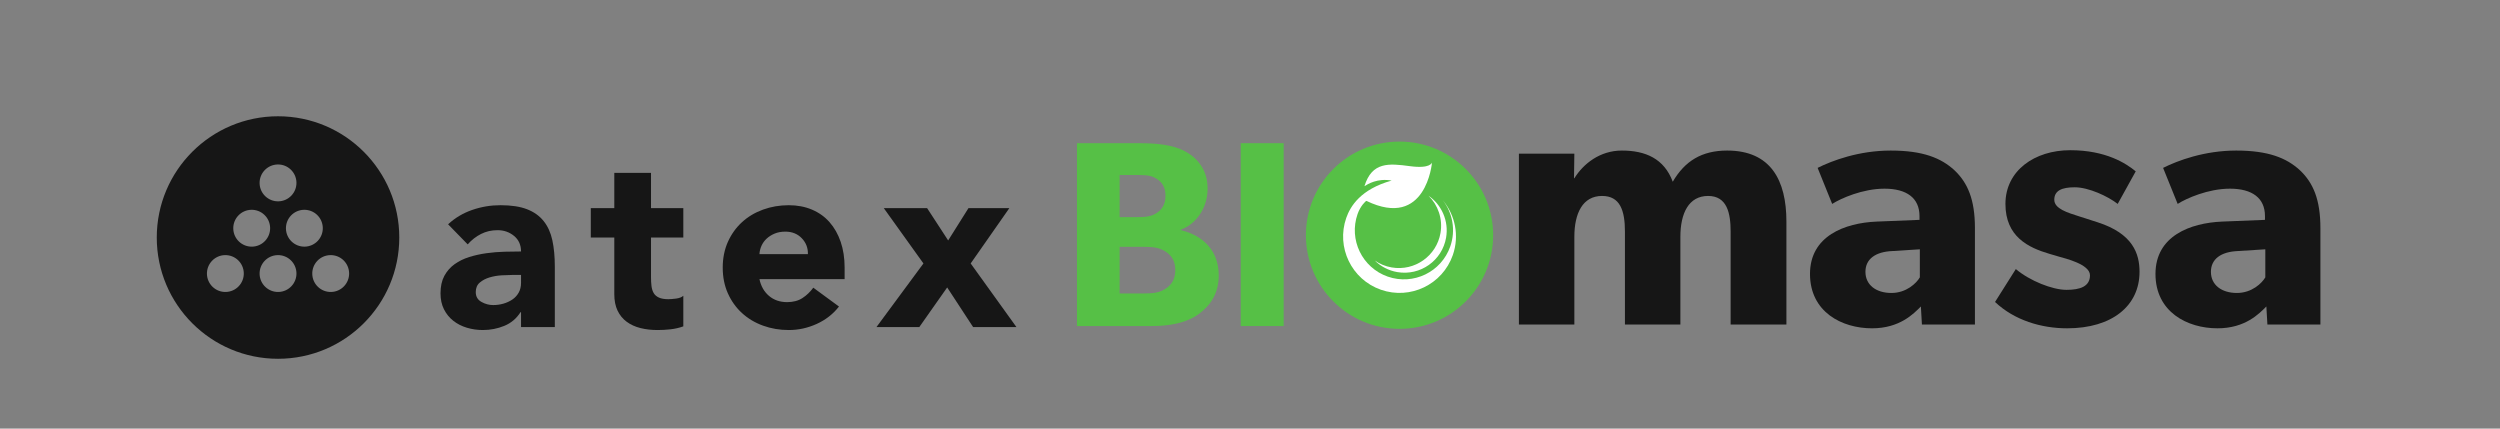
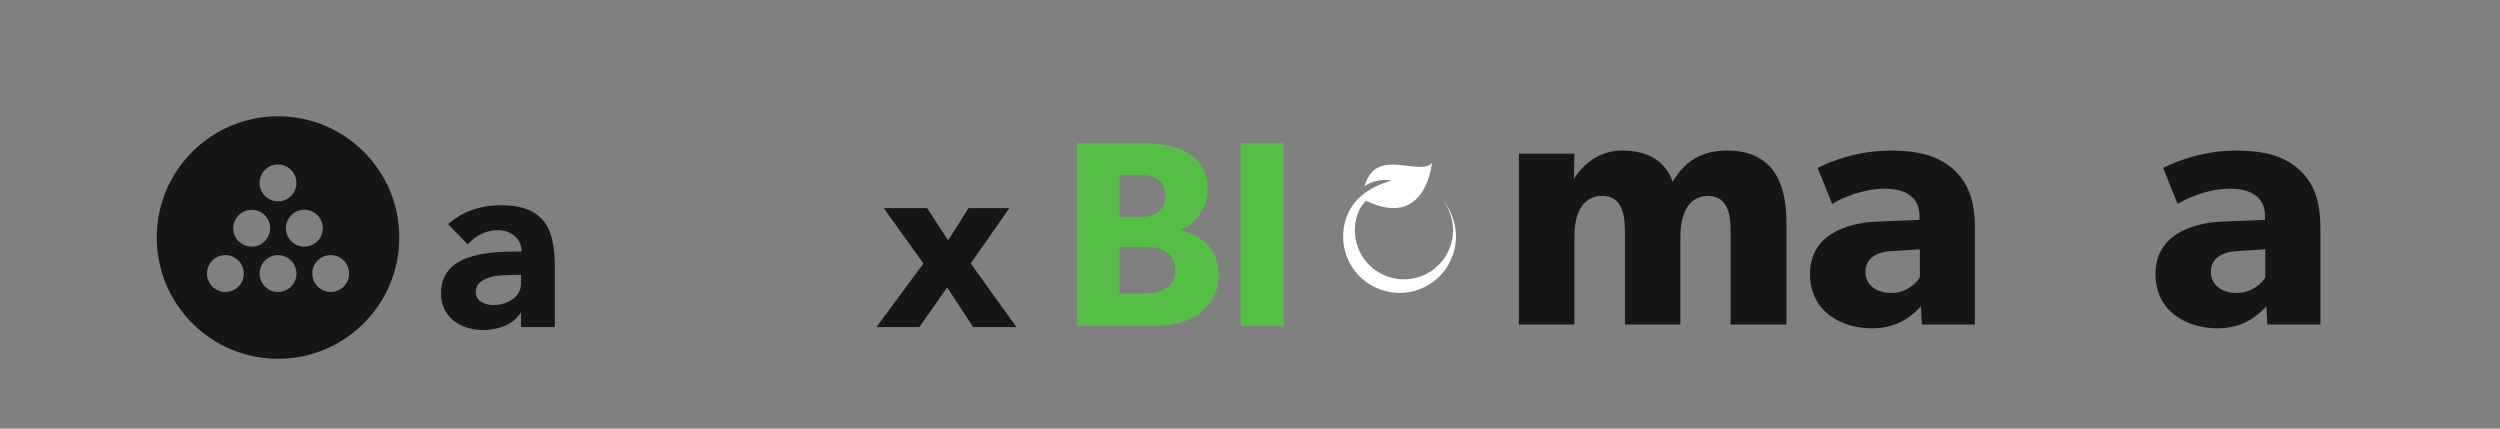
<svg xmlns="http://www.w3.org/2000/svg" viewBox="0 0 700 120" height="120" width="700" xml:space="preserve" id="svg2" version="1.1">
  <rect x="0" y="0" width="700" height="120" fill="#808080" stroke="none" />
  <defs id="defs6">
    <clipPath id="clipPath18" clipPathUnits="userSpaceOnUse">
      <path id="path16" d="M 0,200 H 566 V 0 H 0 Z" />
    </clipPath>
  </defs>
  <g transform="matrix(1.333,0,0,-1.333,0,250)" id="g10">
    <g id="g12">
      <g clip-path="url(#clipPath18)" id="g14">
        <g transform="translate(107.543,129.791)" id="g20">
-           <path id="path22" style="fill:#161616;fill-opacity:1;fill-rule:nonzero;stroke:none" d="m 0,0 c -0.583,0 -1.311,-0.026 -2.185,-0.077 -0.874,-0.051 -1.714,-0.198 -2.519,-0.437 -0.806,-0.24 -1.491,-0.6 -2.057,-1.079 -0.566,-0.482 -0.848,-1.15 -0.848,-2.007 0,-0.924 0.393,-1.61 1.182,-2.055 0.788,-0.447 1.611,-0.668 2.468,-0.668 0.754,0 1.482,0.101 2.185,0.307 0.702,0.206 1.328,0.497 1.877,0.875 0.547,0.376 0.985,0.856 1.311,1.44 0.325,0.582 0.488,1.267 0.488,2.055 L 1.902,0 Z M 1.902,-7.815 H 1.799 c -0.857,-1.337 -1.996,-2.297 -3.419,-2.879 -1.422,-0.583 -2.922,-0.874 -4.498,-0.874 -1.166,0 -2.288,0.162 -3.368,0.488 -1.08,0.326 -2.031,0.815 -2.854,1.465 -0.822,0.651 -1.473,1.457 -1.953,2.416 -0.481,0.96 -0.72,2.074 -0.72,3.343 0,1.439 0.265,2.656 0.797,3.65 0.531,0.994 1.251,1.817 2.159,2.468 0.908,0.651 1.945,1.157 3.111,1.517 1.165,0.36 2.373,0.625 3.624,0.797 1.251,0.171 2.502,0.274 3.754,0.308 1.251,0.034 2.407,0.052 3.47,0.052 0,1.37 -0.488,2.459 -1.465,3.264 -0.977,0.805 -2.134,1.209 -3.47,1.209 -1.269,0 -2.426,-0.266 -3.471,-0.797 C -7.55,8.08 -8.483,7.352 -9.306,6.426 l -4.113,4.217 c 1.439,1.337 3.119,2.339 5.038,3.008 1.92,0.668 3.908,1.002 5.965,1.002 2.262,0 4.121,-0.283 5.578,-0.848 C 4.618,13.239 5.784,12.408 6.658,11.311 7.532,10.214 8.141,8.869 8.483,7.275 8.826,5.681 8.998,3.838 8.998,1.748 v -12.7 H 1.902 Z" />
+           <path id="path22" style="fill:#161616;fill-opacity:1;fill-rule:nonzero;stroke:none" d="m 0,0 c -0.583,0 -1.311,-0.026 -2.185,-0.077 -0.874,-0.051 -1.714,-0.198 -2.519,-0.437 -0.806,-0.24 -1.491,-0.6 -2.057,-1.079 -0.566,-0.482 -0.848,-1.15 -0.848,-2.007 0,-0.924 0.393,-1.61 1.182,-2.055 0.788,-0.447 1.611,-0.668 2.468,-0.668 0.754,0 1.482,0.101 2.185,0.307 0.702,0.206 1.328,0.497 1.877,0.875 0.547,0.376 0.985,0.856 1.311,1.44 0.325,0.582 0.488,1.267 0.488,2.055 L 1.902,0 Z M 1.902,-7.815 c -0.857,-1.337 -1.996,-2.297 -3.419,-2.879 -1.422,-0.583 -2.922,-0.874 -4.498,-0.874 -1.166,0 -2.288,0.162 -3.368,0.488 -1.08,0.326 -2.031,0.815 -2.854,1.465 -0.822,0.651 -1.473,1.457 -1.953,2.416 -0.481,0.96 -0.72,2.074 -0.72,3.343 0,1.439 0.265,2.656 0.797,3.65 0.531,0.994 1.251,1.817 2.159,2.468 0.908,0.651 1.945,1.157 3.111,1.517 1.165,0.36 2.373,0.625 3.624,0.797 1.251,0.171 2.502,0.274 3.754,0.308 1.251,0.034 2.407,0.052 3.47,0.052 0,1.37 -0.488,2.459 -1.465,3.264 -0.977,0.805 -2.134,1.209 -3.47,1.209 -1.269,0 -2.426,-0.266 -3.471,-0.797 C -7.55,8.08 -8.483,7.352 -9.306,6.426 l -4.113,4.217 c 1.439,1.337 3.119,2.339 5.038,3.008 1.92,0.668 3.908,1.002 5.965,1.002 2.262,0 4.121,-0.283 5.578,-0.848 C 4.618,13.239 5.784,12.408 6.658,11.311 7.532,10.214 8.141,8.869 8.483,7.275 8.826,5.681 8.998,3.838 8.998,1.748 v -12.7 H 1.902 Z" />
        </g>
        <g transform="translate(143.533,137.658)" id="g24">
-           <path id="path26" style="fill:#161616;fill-opacity:1;fill-rule:nonzero;stroke:none" d="m 0,0 h -6.787 v -8.329 c 0,-0.686 0.034,-1.311 0.103,-1.877 0.068,-0.566 0.223,-1.054 0.463,-1.465 0.239,-0.412 0.608,-0.728 1.105,-0.952 0.497,-0.223 1.157,-0.334 1.98,-0.334 0.411,0 0.951,0.044 1.619,0.129 0.669,0.085 1.174,0.283 1.517,0.592 v -6.428 c -0.857,-0.309 -1.749,-0.514 -2.674,-0.616 -0.925,-0.103 -1.834,-0.155 -2.724,-0.155 -1.304,0 -2.503,0.137 -3.6,0.412 -1.097,0.274 -2.056,0.71 -2.879,1.311 -0.823,0.599 -1.465,1.38 -1.928,2.339 -0.463,0.96 -0.694,2.125 -0.694,3.496 V 0 h -4.936 v 6.17 h 4.936 v 7.403 h 7.712 V 6.17 L 0,6.17 Z" />
-         </g>
+           </g>
        <g transform="translate(169.703,134.161)" id="g28">
-           <path id="path30" style="fill:#161616;fill-opacity:1;fill-rule:nonzero;stroke:none" d="M 0,0 C 0.034,1.302 -0.395,2.416 -1.285,3.342 -2.177,4.268 -3.326,4.73 -4.73,4.73 -5.587,4.73 -6.342,4.593 -6.993,4.319 -7.643,4.044 -8.201,3.693 -8.664,3.265 -9.126,2.836 -9.486,2.339 -9.743,1.774 -10,1.208 -10.146,0.617 -10.18,0 Z m 6.53,-11.002 c -1.234,-1.578 -2.794,-2.795 -4.679,-3.652 -1.886,-0.855 -3.839,-1.284 -5.861,-1.284 -1.92,0 -3.728,0.307 -5.424,0.925 -1.698,0.617 -3.172,1.5 -4.422,2.648 -1.252,1.148 -2.236,2.527 -2.957,4.139 -0.719,1.611 -1.079,3.41 -1.079,5.398 0,1.988 0.36,3.787 1.079,5.399 0.721,1.61 1.705,2.99 2.957,4.139 1.25,1.148 2.724,2.031 4.422,2.648 1.696,0.616 3.504,0.925 5.424,0.925 1.781,0 3.401,-0.309 4.859,-0.925 C 2.305,8.741 3.539,7.858 4.55,6.71 5.561,5.561 6.341,4.181 6.89,2.571 7.437,0.959 7.712,-0.84 7.712,-2.828 V -5.244 H -10.18 c 0.309,-1.475 0.977,-2.648 2.004,-3.522 1.03,-0.874 2.297,-1.311 3.806,-1.311 1.268,0 2.339,0.282 3.213,0.849 0.875,0.565 1.637,1.293 2.288,2.184 z" />
-         </g>
+           </g>
        <g transform="translate(193.97,132.208)" id="g32">
          <path id="path34" style="fill:#161616;fill-opacity:1;fill-rule:nonzero;stroke:none" d="M 0,0 -8.329,11.62 H 0.772 L 5.193,4.833 9.46,11.62 h 8.587 L 9.923,0 19.538,-13.368 h -9.101 l -5.449,8.329 -5.861,-8.329 h -8.998 z" />
        </g>
        <g transform="translate(69.568,126.219)" id="g36">
          <path id="path38" style="fill:#161616;fill-opacity:1;fill-rule:nonzero;stroke:none" d="M 0,0 C -2.137,-0.058 -3.918,1.629 -3.974,3.767 -4.032,5.904 -2.346,7.684 -0.206,7.74 1.931,7.798 3.708,6.111 3.766,3.974 3.823,1.836 2.136,0.057 0,0 m -9.506,13.287 c -0.058,2.137 1.629,3.916 3.768,3.972 2.137,0.058 3.916,-1.628 3.973,-3.766 0.056,-2.137 -1.63,-3.917 -3.767,-3.974 -2.137,-0.058 -3.917,1.628 -3.974,3.768 M -11.063,0 c -2.137,-0.058 -3.918,1.629 -3.975,3.767 -0.057,2.137 1.63,3.917 3.768,3.973 2.138,0.058 3.916,-1.629 3.974,-3.766 C -7.239,1.836 -8.927,0.057 -11.063,0 m -9.505,13.287 c -0.058,2.137 1.629,3.916 3.767,3.972 2.137,0.058 3.916,-1.628 3.973,-3.766 0.057,-2.137 -1.629,-3.917 -3.766,-3.974 -2.138,-0.058 -3.918,1.628 -3.974,3.768 M -22.125,0 c -2.138,-0.058 -3.918,1.629 -3.975,3.767 -0.057,2.137 1.629,3.917 3.767,3.973 2.138,0.058 3.916,-1.629 3.974,-3.766 0.056,-2.138 -1.63,-3.917 -3.766,-3.974 m 10.855,26.779 c 2.138,0.058 3.916,-1.63 3.974,-3.767 0.057,-2.137 -1.631,-3.917 -3.767,-3.975 -2.137,-0.056 -3.918,1.63 -3.975,3.769 -0.057,2.137 1.63,3.916 3.768,3.973 m 0.104,10.126 c -14.067,0 -25.471,-11.403 -25.471,-25.47 0,-14.068 11.404,-25.47 25.471,-25.47 14.066,0 25.469,11.402 25.469,25.47 0,14.067 -11.403,25.47 -25.469,25.47" />
        </g>
        <g transform="translate(244.923,126.963)" id="g40">
          <path id="path42" style="fill:#56c046;fill-opacity:1;fill-rule:nonzero;stroke:none" d="m 0,0 c 1.336,0.891 1.948,2.171 1.948,3.841 0,1.725 -0.612,2.894 -1.861,3.779 -1.423,1.008 -2.926,1.119 -4.874,1.119 h -4.954 v -9.797 h 4.954 c 1.948,0 3.451,0.112 4.787,1.058 m -1.865,15.913 c 0.974,0.675 1.754,1.677 1.754,3.569 0,1.837 -0.78,2.895 -1.893,3.563 -1.058,0.668 -2.059,0.779 -4.008,0.779 h -3.729 v -8.85 h 3.507 c 2.004,0 3.172,0.111 4.369,0.939 m 5.802,12.926 c 2.464,-1.285 4.802,-3.79 4.802,-7.858 0,-4.393 -2.727,-7.622 -5.622,-8.624 v -0.111 c 4.787,-1.169 7.96,-4.397 7.96,-9.52 0,-3.839 -1.781,-6.344 -4.23,-8.125 -2.45,-1.782 -5.901,-2.505 -9.853,-2.505 h -15.697 v 38.408 h 13.081 c 3.507,0 6.902,-0.278 9.559,-1.665" />
        </g>
        <g transform="translate(-30,0)" id="g41">
          <path id="path44" style="fill:#56c046;fill-opacity:1;fill-rule:nonzero;stroke:none" d="m 299.637,119.059 h -9.018 v 38.408 h 9.018 z" />
        </g>
        <g transform="translate(330.697,155.268)" id="g46">
          <path id="path48" style="fill:#161616;fill-opacity:1;fill-rule:nonzero;stroke:none" d="M 0,0 -0.073,-5.168 H 0 c 1.893,3.057 5.386,5.823 9.972,5.823 4.949,0 8.88,-1.674 10.699,-6.551 2.547,4.368 6.114,6.551 11.427,6.551 9.171,0 12.446,-6.259 12.446,-14.921 V -35.883 H 32.826 v 19.506 c 0,3.858 -0.728,7.497 -4.731,7.497 -4.076,0 -5.823,-3.639 -5.823,-8.589 V -35.883 H 10.626 v 19.506 c 0,4.44 -1.018,7.497 -4.803,7.497 C 1.747,-8.88 0,-12.519 0,-17.469 V -35.883 H -11.646 V 0 Z" />
        </g>
        <g transform="translate(391.84,130.448)" id="g50">
          <path id="path52" style="fill:#161616;fill-opacity:1;fill-rule:nonzero;stroke:none" d="m 0,0 c 0,-2.766 2.256,-4.44 5.459,-4.44 3.13,0 5.24,2.038 5.968,3.275 V 4.73 L 5.677,4.367 C 2.111,4.222 0,2.692 0,0 m 1.383,-11.864 c -6.332,0 -13.029,3.421 -13.029,11.427 0,8.006 7.352,10.7 13.975,10.991 l 9.025,0.363 v 0.801 c 0,3.785 -2.692,5.75 -7.351,5.75 -4.585,0 -9.17,-2.038 -10.99,-3.202 l -3.057,7.569 c 3.057,1.529 8.661,3.639 15.357,3.639 6.696,0 10.554,-1.528 13.393,-4.148 C 21.472,18.706 23,15.212 23,9.171 V -11.063 H 11.864 l -0.218,3.785 c -1.529,-1.53 -4.44,-4.586 -10.263,-4.586" />
        </g>
        <g transform="translate(434.057,126.663)" id="g54">
-           <path id="path56" style="fill:#161616;fill-opacity:1;fill-rule:nonzero;stroke:none" d="m 0,0 c 2.911,0 4.949,0.728 4.949,3.057 0,2.329 -5.225,3.542 -6.551,3.93 L -3.551,7.56 c -4.442,1.304 -9.259,3.599 -9.259,10.491 0,6.987 6.114,11.281 13.61,11.281 7.497,0 11.719,-2.766 13.757,-4.439 l -3.785,-6.842 c -2.038,1.601 -6.114,3.493 -9.025,3.493 -2.766,0 -4.295,-0.728 -4.295,-2.62 0,-1.893 2.784,-2.706 5.241,-3.493 L 6.55,14.193 c 7.429,-2.382 8.807,-6.621 8.807,-10.408 0,-7.115 -5.741,-11.864 -15.211,-11.864 -5.387,0 -11.064,1.674 -15.14,5.532 l 4.367,6.914 C -7.715,1.893 -2.912,0 0,0" />
-         </g>
+           </g>
        <g transform="translate(464.409,130.448)" id="g58">
          <path id="path60" style="fill:#161616;fill-opacity:1;fill-rule:nonzero;stroke:none" d="m 0,0 c 0,-2.766 2.256,-4.44 5.459,-4.44 3.13,0 5.24,2.038 5.968,3.275 V 4.73 L 5.677,4.367 C 2.111,4.222 0,2.692 0,0 m 1.383,-11.864 c -6.332,0 -13.029,3.421 -13.029,11.427 0,8.006 7.352,10.7 13.975,10.991 l 9.025,0.363 v 0.801 c 0,3.785 -2.692,5.75 -7.351,5.75 -4.585,0 -9.17,-2.038 -10.99,-3.202 l -3.057,7.569 c 3.057,1.529 8.661,3.639 15.357,3.639 6.697,0 10.554,-1.528 13.393,-4.148 C 21.472,18.706 23,15.212 23,9.171 V -11.063 H 11.864 l -0.218,3.785 c -1.529,-1.53 -4.44,-4.586 -10.263,-4.586" />
        </g>
        <g transform="translate(313.643,138.14)" id="g62">
-           <path id="path64" style="fill:#56c046;fill-opacity:1;fill-rule:nonzero;stroke:none" d="m 0,0 c 0,-10.862 -8.805,-19.667 -19.667,-19.667 -10.862,0 -19.667,8.805 -19.667,19.667 0,10.862 8.805,19.667 19.667,19.667 C -8.805,19.667 0,10.862 0,0" />
-         </g>
+           </g>
        <g transform="translate(303.047,145.507)" id="g66">
          <path id="path68" style="fill:#ffffff;fill-opacity:1;fill-rule:nonzero;stroke:none" d="m 0,0 c 2.068,-2.67 2.785,-6.301 1.588,-9.726 -1.879,-5.378 -7.762,-8.214 -13.139,-6.334 -5.378,1.879 -8.214,7.761 -6.334,13.139 0.599,1.715 1.707,2.747 1.864,2.763 12.571,-6.067 13.763,8.03 13.763,8.03 L -2.24,7.918 C -2.29,7.855 -2.577,6.556 -6.876,7.135 c -4.448,0.6 -7.985,0.938 -9.566,-4.202 0.672,0.42 2.725,1.727 5.714,1.174 -6.528,-1.801 -8.694,-5.431 -9.534,-7.834 -2.156,-6.178 1.103,-12.936 7.281,-15.095 6.18,-2.159 12.941,1.1 15.1,7.28 C 3.55,-7.447 2.601,-3.097 0,0" />
        </g>
        <g transform="translate(292.329,131.37)" id="g70">
-           <path id="path72" style="fill:#ffffff;fill-opacity:1;fill-rule:nonzero;stroke:none" d="m 0,0 c -1.318,0.227 -2.518,0.734 -3.549,1.449 1.247,-1.231 2.869,-2.106 4.726,-2.426 4.83,-0.83 9.42,2.412 10.25,7.243 0.604,3.513 -0.946,6.897 -3.693,8.802 1.995,-1.97 3.028,-4.852 2.517,-7.825 C 9.42,2.412 4.831,-0.831 0,0" />
-         </g>
+           </g>
      </g>
    </g>
  </g>
</svg>